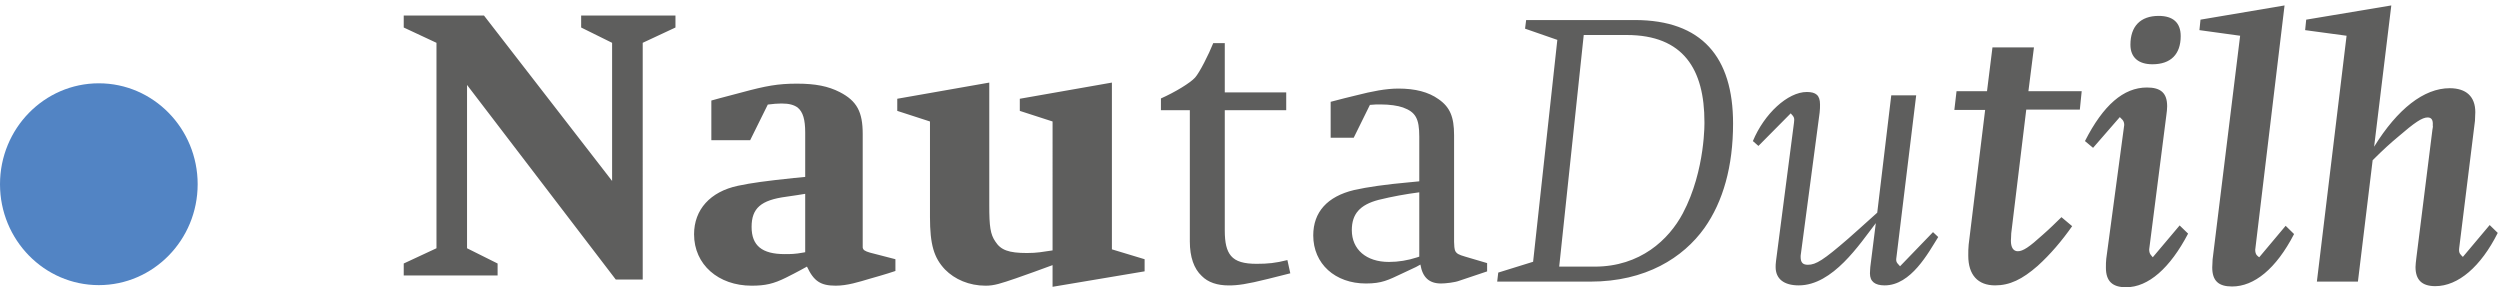
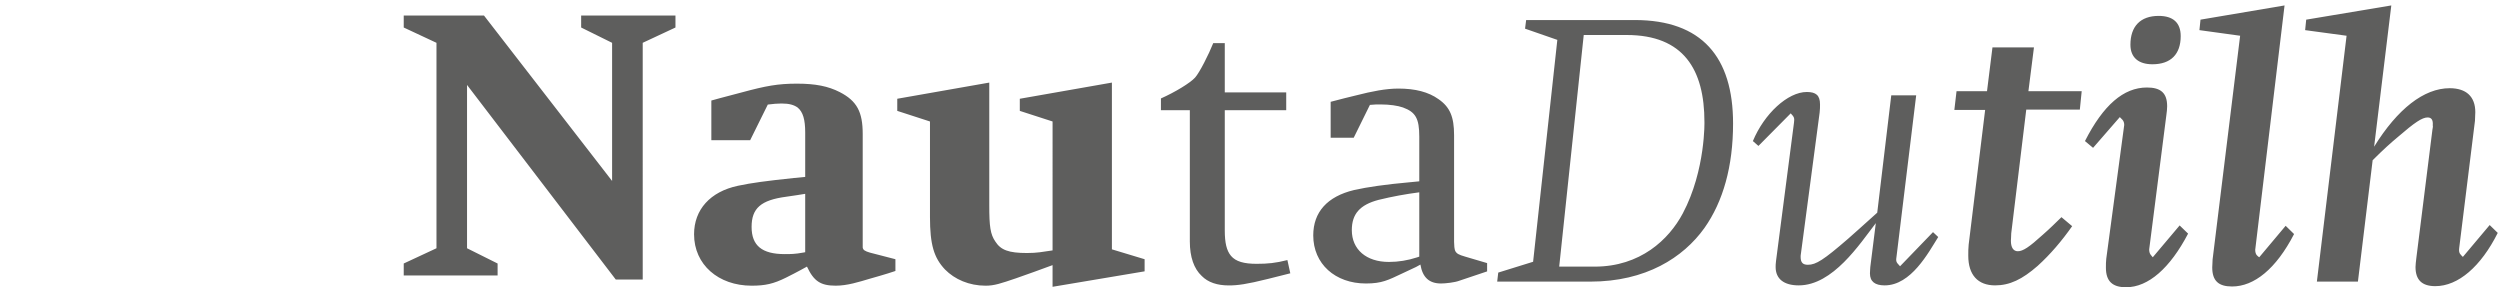
<svg xmlns="http://www.w3.org/2000/svg" width="322" height="37" viewBox="0 0 322 37">
  <g fill="none" fill-rule="evenodd">
-     <path fill="#5E5E5D" d="M74.852 2H87v1.543l-4.218 1.97V36h-3.474L60.154 10.94v21.035l3.937 1.964v1.543H52v-1.543l4.218-1.964V5.514L52 3.543V2h10.336l16.502 21.307V5.514l-3.986-1.971V2zm40.478 32.902c-1.064.375-3.286.993-3.286.993-1.434.425-2.914.9-4.404.9-1.939 0-2.82-.57-3.703-2.458 0 0-1.343.754-2.686 1.416-1.617.804-2.685 1.043-4.445 1.043-4.261 0-7.41-2.701-7.41-6.622 0-3.176 2.085-5.49 5.654-6.247 1.799-.379 3.562-.614 7.173-.997.928-.086.469-.046 1.487-.143v-5.722c0-1.654-.28-2.645-.977-3.216-.465-.332-1.064-.518-2.08-.518-.557 0-1.019.05-1.76.136l-2.272 4.592h-5v-5.11s1.666-.469 3.891-1.04c3.15-.851 4.677-1.134 7.131-1.134 2.403 0 4.027.33 5.507 1.083 2.225 1.14 2.967 2.562 2.967 5.396v14.621c.046.329.283.471.927.662l3.286.85v1.515zm-11.62-2.416v-7.52c-.879.136-1.116.19-2.46.376-3.237.433-4.444 1.472-4.444 3.885 0 2.412 1.341 3.502 4.262 3.502.738 0 1.343 0 2.362-.192l.28-.051zm31.86 4.453v-2.791c-1.623.61-3.103 1.129-4.726 1.702-1.943.66-2.779.947-3.887.947-2.135 0-3.986-.812-5.238-2.085-1.435-1.514-1.938-3.216-1.938-6.765v-12.3l-4.213-1.366V12.72l11.85-2.083v15.796c0 2.745.136 3.742.79 4.688.693 1.084 1.713 1.467 4.07 1.467 1.306 0 1.995-.147 3.293-.336V15.646l-4.22-1.365V12.72l11.862-2.083v21.478l4.213 1.273v1.56L135.57 36.94zm27.716-1.008c-2.725.68-3.874.832-5.02.832-1.48 0-2.664-.389-3.482-1.22-1.001-.93-1.533-2.439-1.533-4.437V14.192h-3.723V12.68c1.87-.833 3.78-2.005 4.394-2.683.575-.637 1.76-2.974 2.342-4.44h1.487v6.345h7.914v2.29h-7.914v15.496c0 1.56.227 2.591.804 3.27.62.733 1.677 1.022 3.293 1.022 1.438 0 2.435-.093 3.968-.482l.375 1.704-2.905.73zm28.254-.975l-3.628 1.218c-.525.2-1.723.339-2.3.339-1.525 0-2.383-.772-2.663-2.437-.621.34-.097.105-2.301 1.126-1.858.877-2.663 1.311-4.721 1.311-3.96 0-6.781-2.532-6.781-6.193 0-3.012 1.82-5.017 5.255-5.843 1.715-.39 4.193-.736 6.968-.983l1.434-.14v-5.748c0-2.345-.475-3.171-2.1-3.764-.675-.239-1.721-.39-2.868-.39-.518 0-.812 0-1.39.058l-2.088 4.234h-2.968v-4.631c1.295-.34 2.246-.586 3.247-.821 2.106-.54 3.87-.884 5.486-.884 2.159 0 3.873.44 5.161 1.365 1.48 1.022 2.002 2.295 2.002 4.636v13.744c0 .39.046.976.15 1.172.19.344.427.482 1.285.73l2.82.832v1.07zm-8.737-1.902V24.77c-1.82.24-3.436.533-5.253.976-2.39.633-3.436 1.805-3.436 3.896 0 2.487 1.858 4.096 4.776 4.096 1.232 0 2.429-.2 3.626-.587l.287-.097zm40.416-17.153c0 5.503-1.27 10.042-3.688 13.465-2.733 3.82-7.554 6.906-14.693 6.906h-12l.136-1.163 4.49-1.393 3.12-28.58-4.157-1.444.14-1.111h13.99c8.645 0 12.662 4.778 12.662 13.32zm-3.688-.193c0-6.755-2.687-11.2-10.017-11.2h-5.529l-3.16 29.833h4.58c5.855 0 9.541-3.473 11.337-6.85 2.982-5.604 2.789-12.072 2.789-11.783zm23.208 21.049c-1.232 0-1.89-.485-1.89-1.547 0-.337.046-.63.046-.82l.71-5.65c-2.085 2.707-5.534 8.017-9.925 8.017-1.89 0-2.978-.818-2.978-2.367 0-.189 0-.389.049-.767l2.315-17.816c.05-.532.1-.679-.42-1.207l-4.159 4.196-.715-.625c1.464-3.525 4.49-6.323 6.946-6.323 1.183 0 1.701.436 1.701 1.594 0 .293 0 .718-.05 1.062l-2.402 18.104c-.046.189-.046.433-.046.482 0 .769.325 1.013.94 1.013 1.04 0 2.03-.633 5.151-3.332.953-.822 1.565-1.404 3.776-3.378l1.806-15.11h3.21l-2.507 20.562c-.092.778-.183.825.429 1.45l4.245-4.397.672.63c-1.274 2.03-3.496 6.229-6.904 6.229zm25.143-22.643h-6.9l-1.935 15.932c0 .336-.044.774-.044.969 0 .867.325 1.345.892 1.345.657 0 1.466-.531 3.21-2.118.999-.876 1.565-1.454 2.409-2.27l1.38 1.158c-1.325 1.885-2.79 3.617-4.446 5.117-1.987 1.738-3.595 2.51-5.482 2.51-2.219 0-3.453-1.35-3.453-3.821 0-.474 0-1.007.052-1.439l2.12-17.337h-3.965l.28-2.409h3.926l.703-5.647h5.344l-.715 5.647h6.863l-.239 2.363zm9.35-5.836c-1.791 0-2.834-.873-2.834-2.516 0-2.363 1.28-3.714 3.643-3.714 1.846 0 2.833.873 2.833 2.602 0 2.327-1.269 3.628-3.642 3.628zm-3.401 28.721c-1.795 0-2.59-.825-2.59-2.514 0-.437 0-.77.046-1.16l2.313-17.228c0-.625-.381-.776-.568-1.015l-3.445 3.96-1.044-.872c2.359-4.636 4.967-6.9 7.986-6.9 1.794 0 2.599.724 2.599 2.411 0 .243-.045.869-.09 1.062l-2.223 17.378c0 .626.28.769.462 1.015l3.46-4.099 1.089 1.054C279.502 34.534 276.71 37 273.83 37zm13.66-.099c-1.743 0-2.555-.726-2.555-2.462 0-.236.046-.672.046-1.016l3.547-28.819-5.244-.722.14-1.35L294.25.701l-3.778 31.47c0 .673.329.822.517.965l3.402-4.052 1.084 1.062c-2.316 4.488-5.144 6.754-7.984 6.754zm26.182-.043c-1.75 0-2.555-.825-2.555-2.465 0-.24.053-.723.106-1.158l2.075-16.559s.098-.435.041-.531c.057-.727-.189-1.016-.664-1.016-.7 0-1.649.63-3.825 2.51-.986.826-1.747 1.5-3.255 2.998L303.7 36.272h-5.286l3.825-31.668-5.337-.722.137-1.35L308 .7l-2.213 18.194c3.016-4.875 6.424-7.533 9.73-7.533 2.123 0 3.303 1.064 3.303 3.095 0 .286-.045.771-.045 1.107l-2.034 16.412c-.083.678.198.822.477 1.114l3.453-4.103 1.039 1.012c-2.173 4.342-5.099 6.858-8.037 6.858z" />
-     <path fill="#5284C4" d="M25.458 23.73c0 7.169-5.706 12.994-12.73 12.994C5.7 36.724 0 30.9 0 23.73c0-7.176 5.7-13 12.729-13 7.023 0 12.73 5.824 12.73 13" />
+     <path fill="#5E5E5D" d="M74.852 2H87v1.543l-4.218 1.97V36h-3.474L60.154 10.94v21.035l3.937 1.964v1.543H52v-1.543l4.218-1.964V5.514L52 3.543V2h10.336l16.502 21.307V5.514l-3.986-1.971V2zm40.478 32.902c-1.064.375-3.286.993-3.286.993-1.434.425-2.914.9-4.404.9-1.939 0-2.82-.57-3.703-2.458 0 0-1.343.754-2.686 1.416-1.617.804-2.685 1.043-4.445 1.043-4.261 0-7.41-2.701-7.41-6.622 0-3.176 2.085-5.49 5.654-6.247 1.799-.379 3.562-.614 7.173-.997.928-.086.469-.046 1.487-.143v-5.722c0-1.654-.28-2.645-.977-3.216-.465-.332-1.064-.518-2.08-.518-.557 0-1.019.05-1.76.136l-2.272 4.592h-5v-5.11s1.666-.469 3.891-1.04c3.15-.851 4.677-1.134 7.131-1.134 2.403 0 4.027.33 5.507 1.083 2.225 1.14 2.967 2.562 2.967 5.396v14.621c.046.329.283.471.927.662l3.286.85v1.515zm-11.62-2.416v-7.52c-.879.136-1.116.19-2.46.376-3.237.433-4.444 1.472-4.444 3.885 0 2.412 1.341 3.502 4.262 3.502.738 0 1.343 0 2.362-.192l.28-.051zm31.86 4.453v-2.791c-1.623.61-3.103 1.129-4.726 1.702-1.943.66-2.779.947-3.887.947-2.135 0-3.986-.812-5.238-2.085-1.435-1.514-1.938-3.216-1.938-6.765v-12.3l-4.213-1.366V12.72l11.85-2.083v15.796c0 2.745.136 3.742.79 4.688.693 1.084 1.713 1.467 4.07 1.467 1.306 0 1.995-.147 3.293-.336V15.646l-4.22-1.365V12.72l11.862-2.083v21.478l4.213 1.273v1.56L135.57 36.94zm27.716-1.008c-2.725.68-3.874.832-5.02.832-1.48 0-2.664-.389-3.482-1.22-1.001-.93-1.533-2.439-1.533-4.437V14.192h-3.723V12.68c1.87-.833 3.78-2.005 4.394-2.683.575-.637 1.76-2.974 2.342-4.44h1.487v6.345h7.914v2.29h-7.914v15.496c0 1.56.227 2.591.804 3.27.62.733 1.677 1.022 3.293 1.022 1.438 0 2.435-.093 3.968-.482l.375 1.704-2.905.73zm28.254-.975l-3.628 1.218c-.525.2-1.723.339-2.3.339-1.525 0-2.383-.772-2.663-2.437-.621.34-.097.105-2.301 1.126-1.858.877-2.663 1.311-4.721 1.311-3.96 0-6.781-2.532-6.781-6.193 0-3.012 1.82-5.017 5.255-5.843 1.715-.39 4.193-.736 6.968-.983l1.434-.14v-5.748c0-2.345-.475-3.171-2.1-3.764-.675-.239-1.721-.39-2.868-.39-.518 0-.812 0-1.39.058l-2.088 4.234h-2.968v-4.631c1.295-.34 2.246-.586 3.247-.821 2.106-.54 3.87-.884 5.486-.884 2.159 0 3.873.44 5.161 1.365 1.48 1.022 2.002 2.295 2.002 4.636v13.744c0 .39.046.976.15 1.172.19.344.427.482 1.285.73l2.82.832v1.07zm-8.737-1.902V24.77c-1.82.24-3.436.533-5.253.976-2.39.633-3.436 1.805-3.436 3.896 0 2.487 1.858 4.096 4.776 4.096 1.232 0 2.429-.2 3.626-.587zm40.416-17.153c0 5.503-1.27 10.042-3.688 13.465-2.733 3.82-7.554 6.906-14.693 6.906h-12l.136-1.163 4.49-1.393 3.12-28.58-4.157-1.444.14-1.111h13.99c8.645 0 12.662 4.778 12.662 13.32zm-3.688-.193c0-6.755-2.687-11.2-10.017-11.2h-5.529l-3.16 29.833h4.58c5.855 0 9.541-3.473 11.337-6.85 2.982-5.604 2.789-12.072 2.789-11.783zm23.208 21.049c-1.232 0-1.89-.485-1.89-1.547 0-.337.046-.63.046-.82l.71-5.65c-2.085 2.707-5.534 8.017-9.925 8.017-1.89 0-2.978-.818-2.978-2.367 0-.189 0-.389.049-.767l2.315-17.816c.05-.532.1-.679-.42-1.207l-4.159 4.196-.715-.625c1.464-3.525 4.49-6.323 6.946-6.323 1.183 0 1.701.436 1.701 1.594 0 .293 0 .718-.05 1.062l-2.402 18.104c-.046.189-.046.433-.046.482 0 .769.325 1.013.94 1.013 1.04 0 2.03-.633 5.151-3.332.953-.822 1.565-1.404 3.776-3.378l1.806-15.11h3.21l-2.507 20.562c-.092.778-.183.825.429 1.45l4.245-4.397.672.63c-1.274 2.03-3.496 6.229-6.904 6.229zm25.143-22.643h-6.9l-1.935 15.932c0 .336-.044.774-.044.969 0 .867.325 1.345.892 1.345.657 0 1.466-.531 3.21-2.118.999-.876 1.565-1.454 2.409-2.27l1.38 1.158c-1.325 1.885-2.79 3.617-4.446 5.117-1.987 1.738-3.595 2.51-5.482 2.51-2.219 0-3.453-1.35-3.453-3.821 0-.474 0-1.007.052-1.439l2.12-17.337h-3.965l.28-2.409h3.926l.703-5.647h5.344l-.715 5.647h6.863l-.239 2.363zm9.35-5.836c-1.791 0-2.834-.873-2.834-2.516 0-2.363 1.28-3.714 3.643-3.714 1.846 0 2.833.873 2.833 2.602 0 2.327-1.269 3.628-3.642 3.628zm-3.401 28.721c-1.795 0-2.59-.825-2.59-2.514 0-.437 0-.77.046-1.16l2.313-17.228c0-.625-.381-.776-.568-1.015l-3.445 3.96-1.044-.872c2.359-4.636 4.967-6.9 7.986-6.9 1.794 0 2.599.724 2.599 2.411 0 .243-.045.869-.09 1.062l-2.223 17.378c0 .626.28.769.462 1.015l3.46-4.099 1.089 1.054C279.502 34.534 276.71 37 273.83 37zm13.66-.099c-1.743 0-2.555-.726-2.555-2.462 0-.236.046-.672.046-1.016l3.547-28.819-5.244-.722.14-1.35L294.25.701l-3.778 31.47c0 .673.329.822.517.965l3.402-4.052 1.084 1.062c-2.316 4.488-5.144 6.754-7.984 6.754zm26.182-.043c-1.75 0-2.555-.825-2.555-2.465 0-.24.053-.723.106-1.158l2.075-16.559s.098-.435.041-.531c.057-.727-.189-1.016-.664-1.016-.7 0-1.649.63-3.825 2.51-.986.826-1.747 1.5-3.255 2.998L303.7 36.272h-5.286l3.825-31.668-5.337-.722.137-1.35L308 .7l-2.213 18.194c3.016-4.875 6.424-7.533 9.73-7.533 2.123 0 3.303 1.064 3.303 3.095 0 .286-.045.771-.045 1.107l-2.034 16.412c-.083.678.198.822.477 1.114l3.453-4.103 1.039 1.012c-2.173 4.342-5.099 6.858-8.037 6.858z" />
  </g>
</svg>